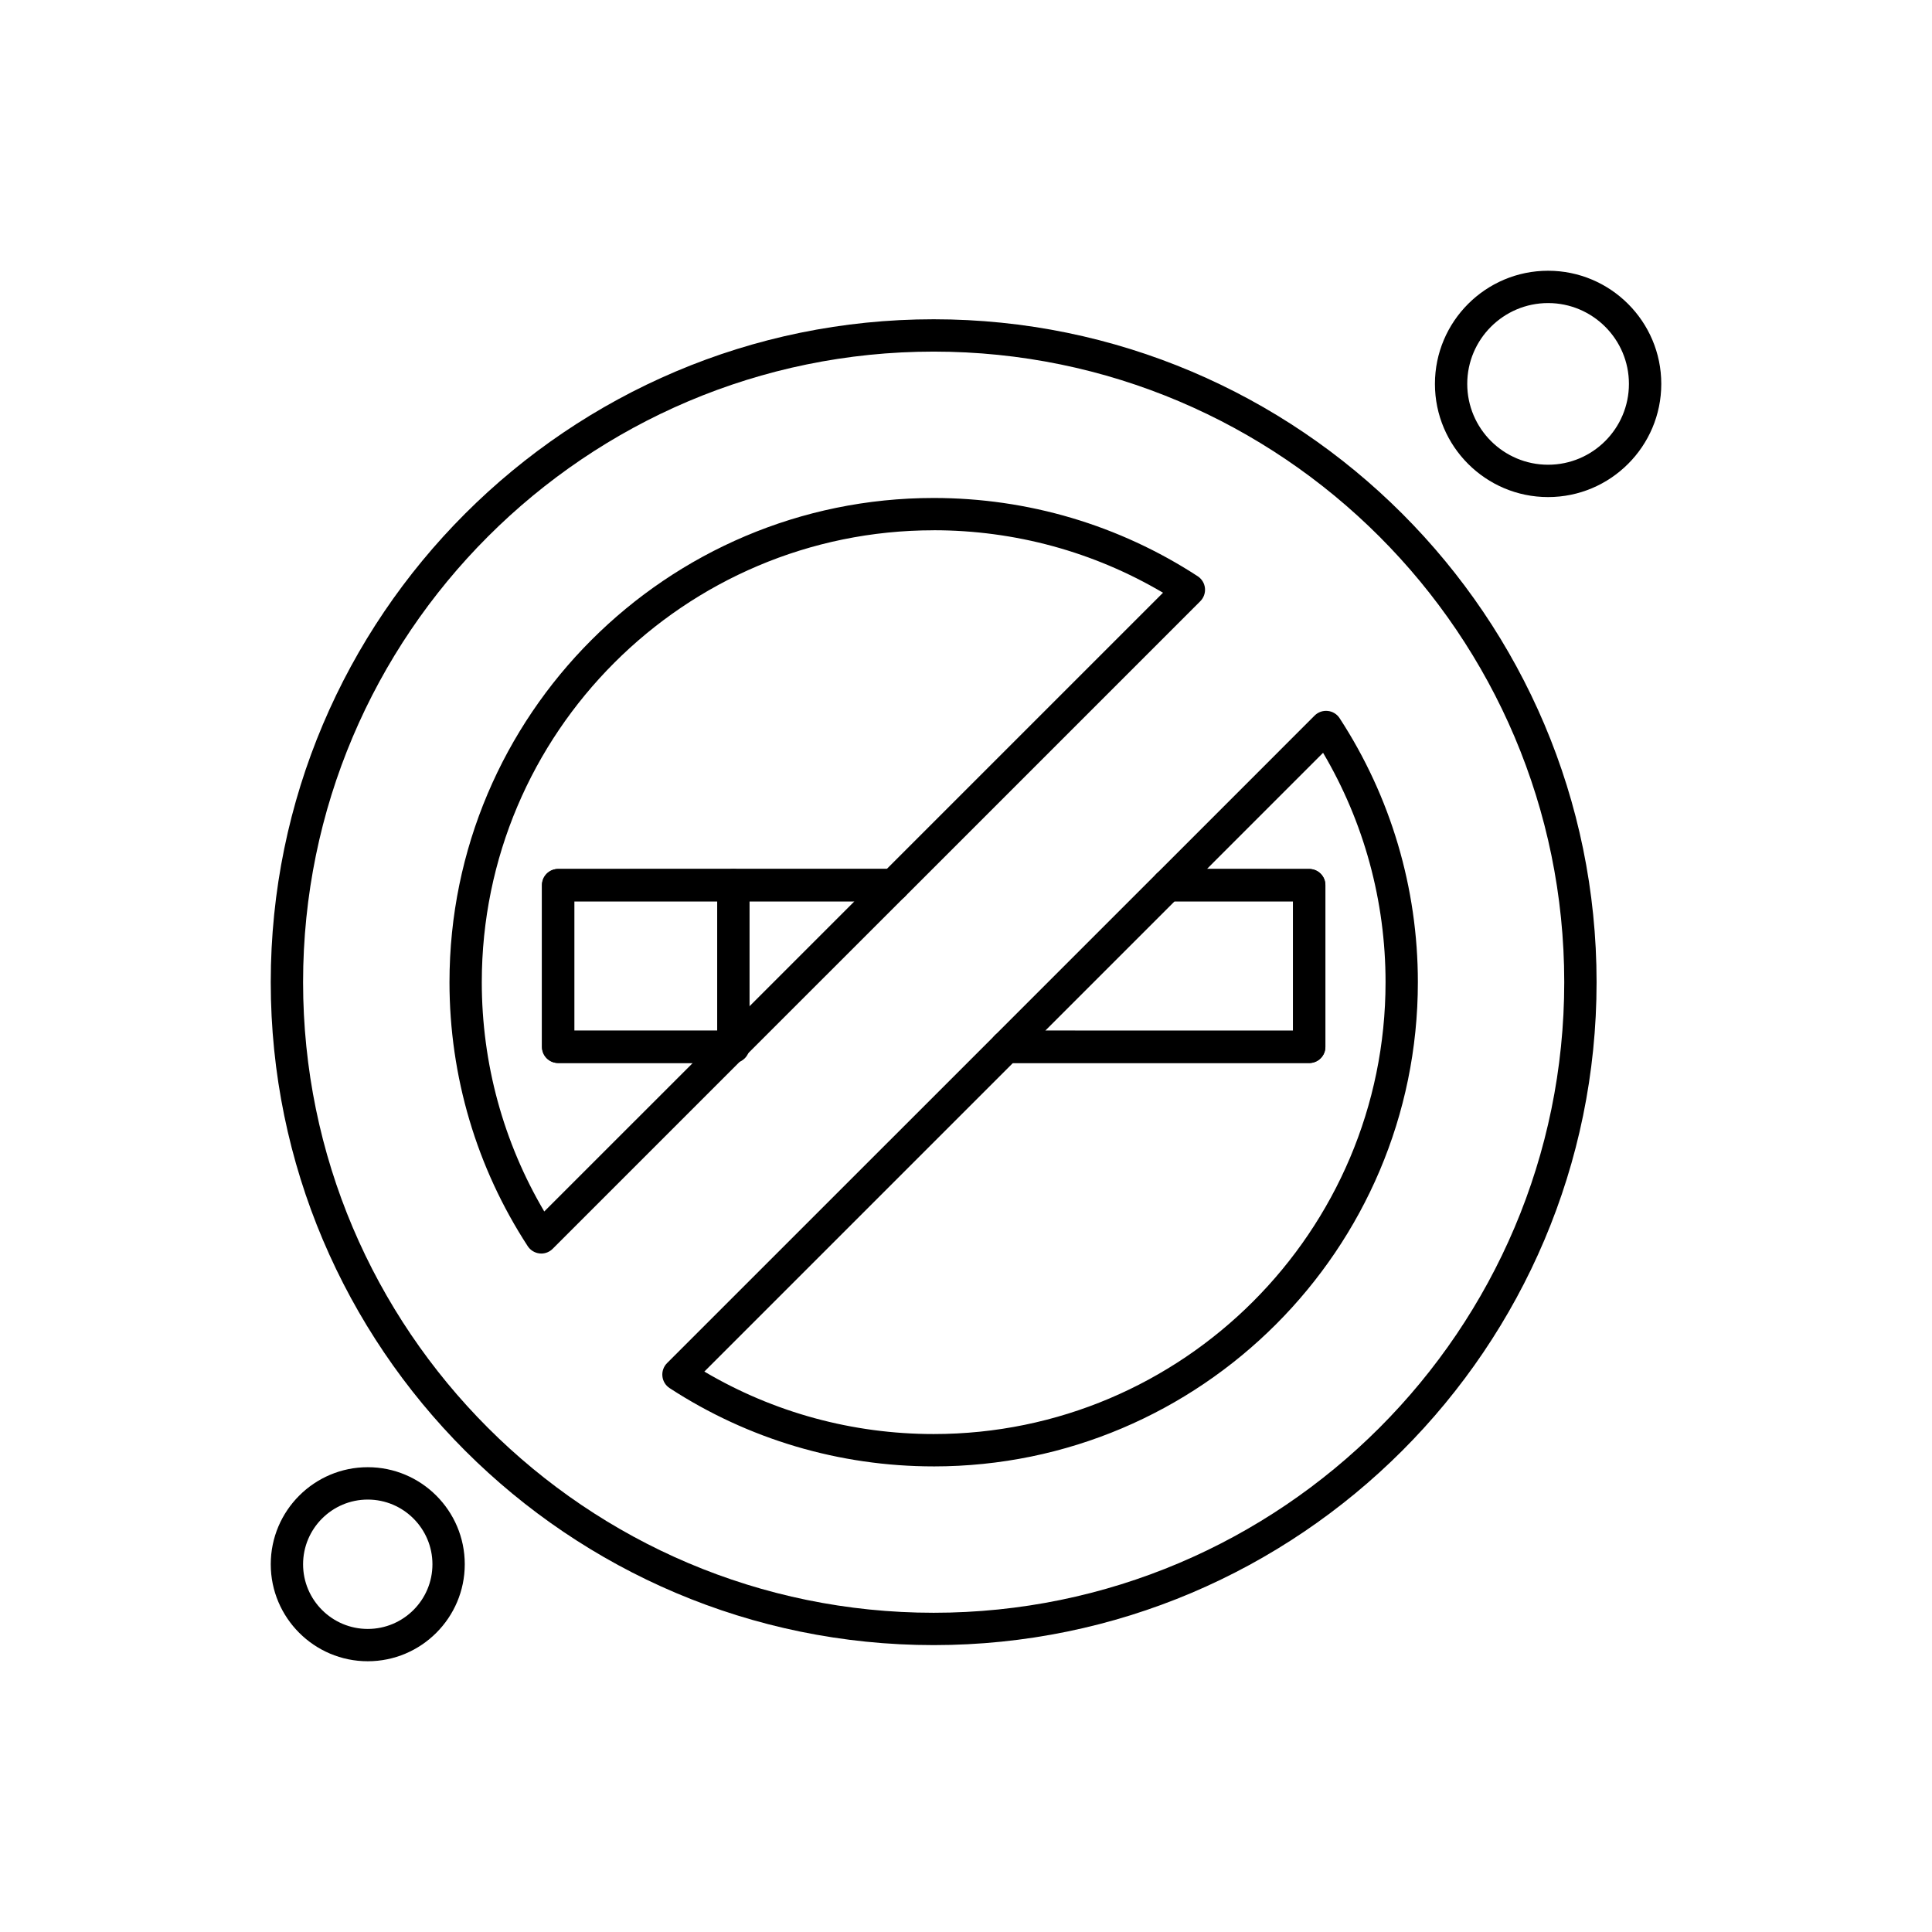
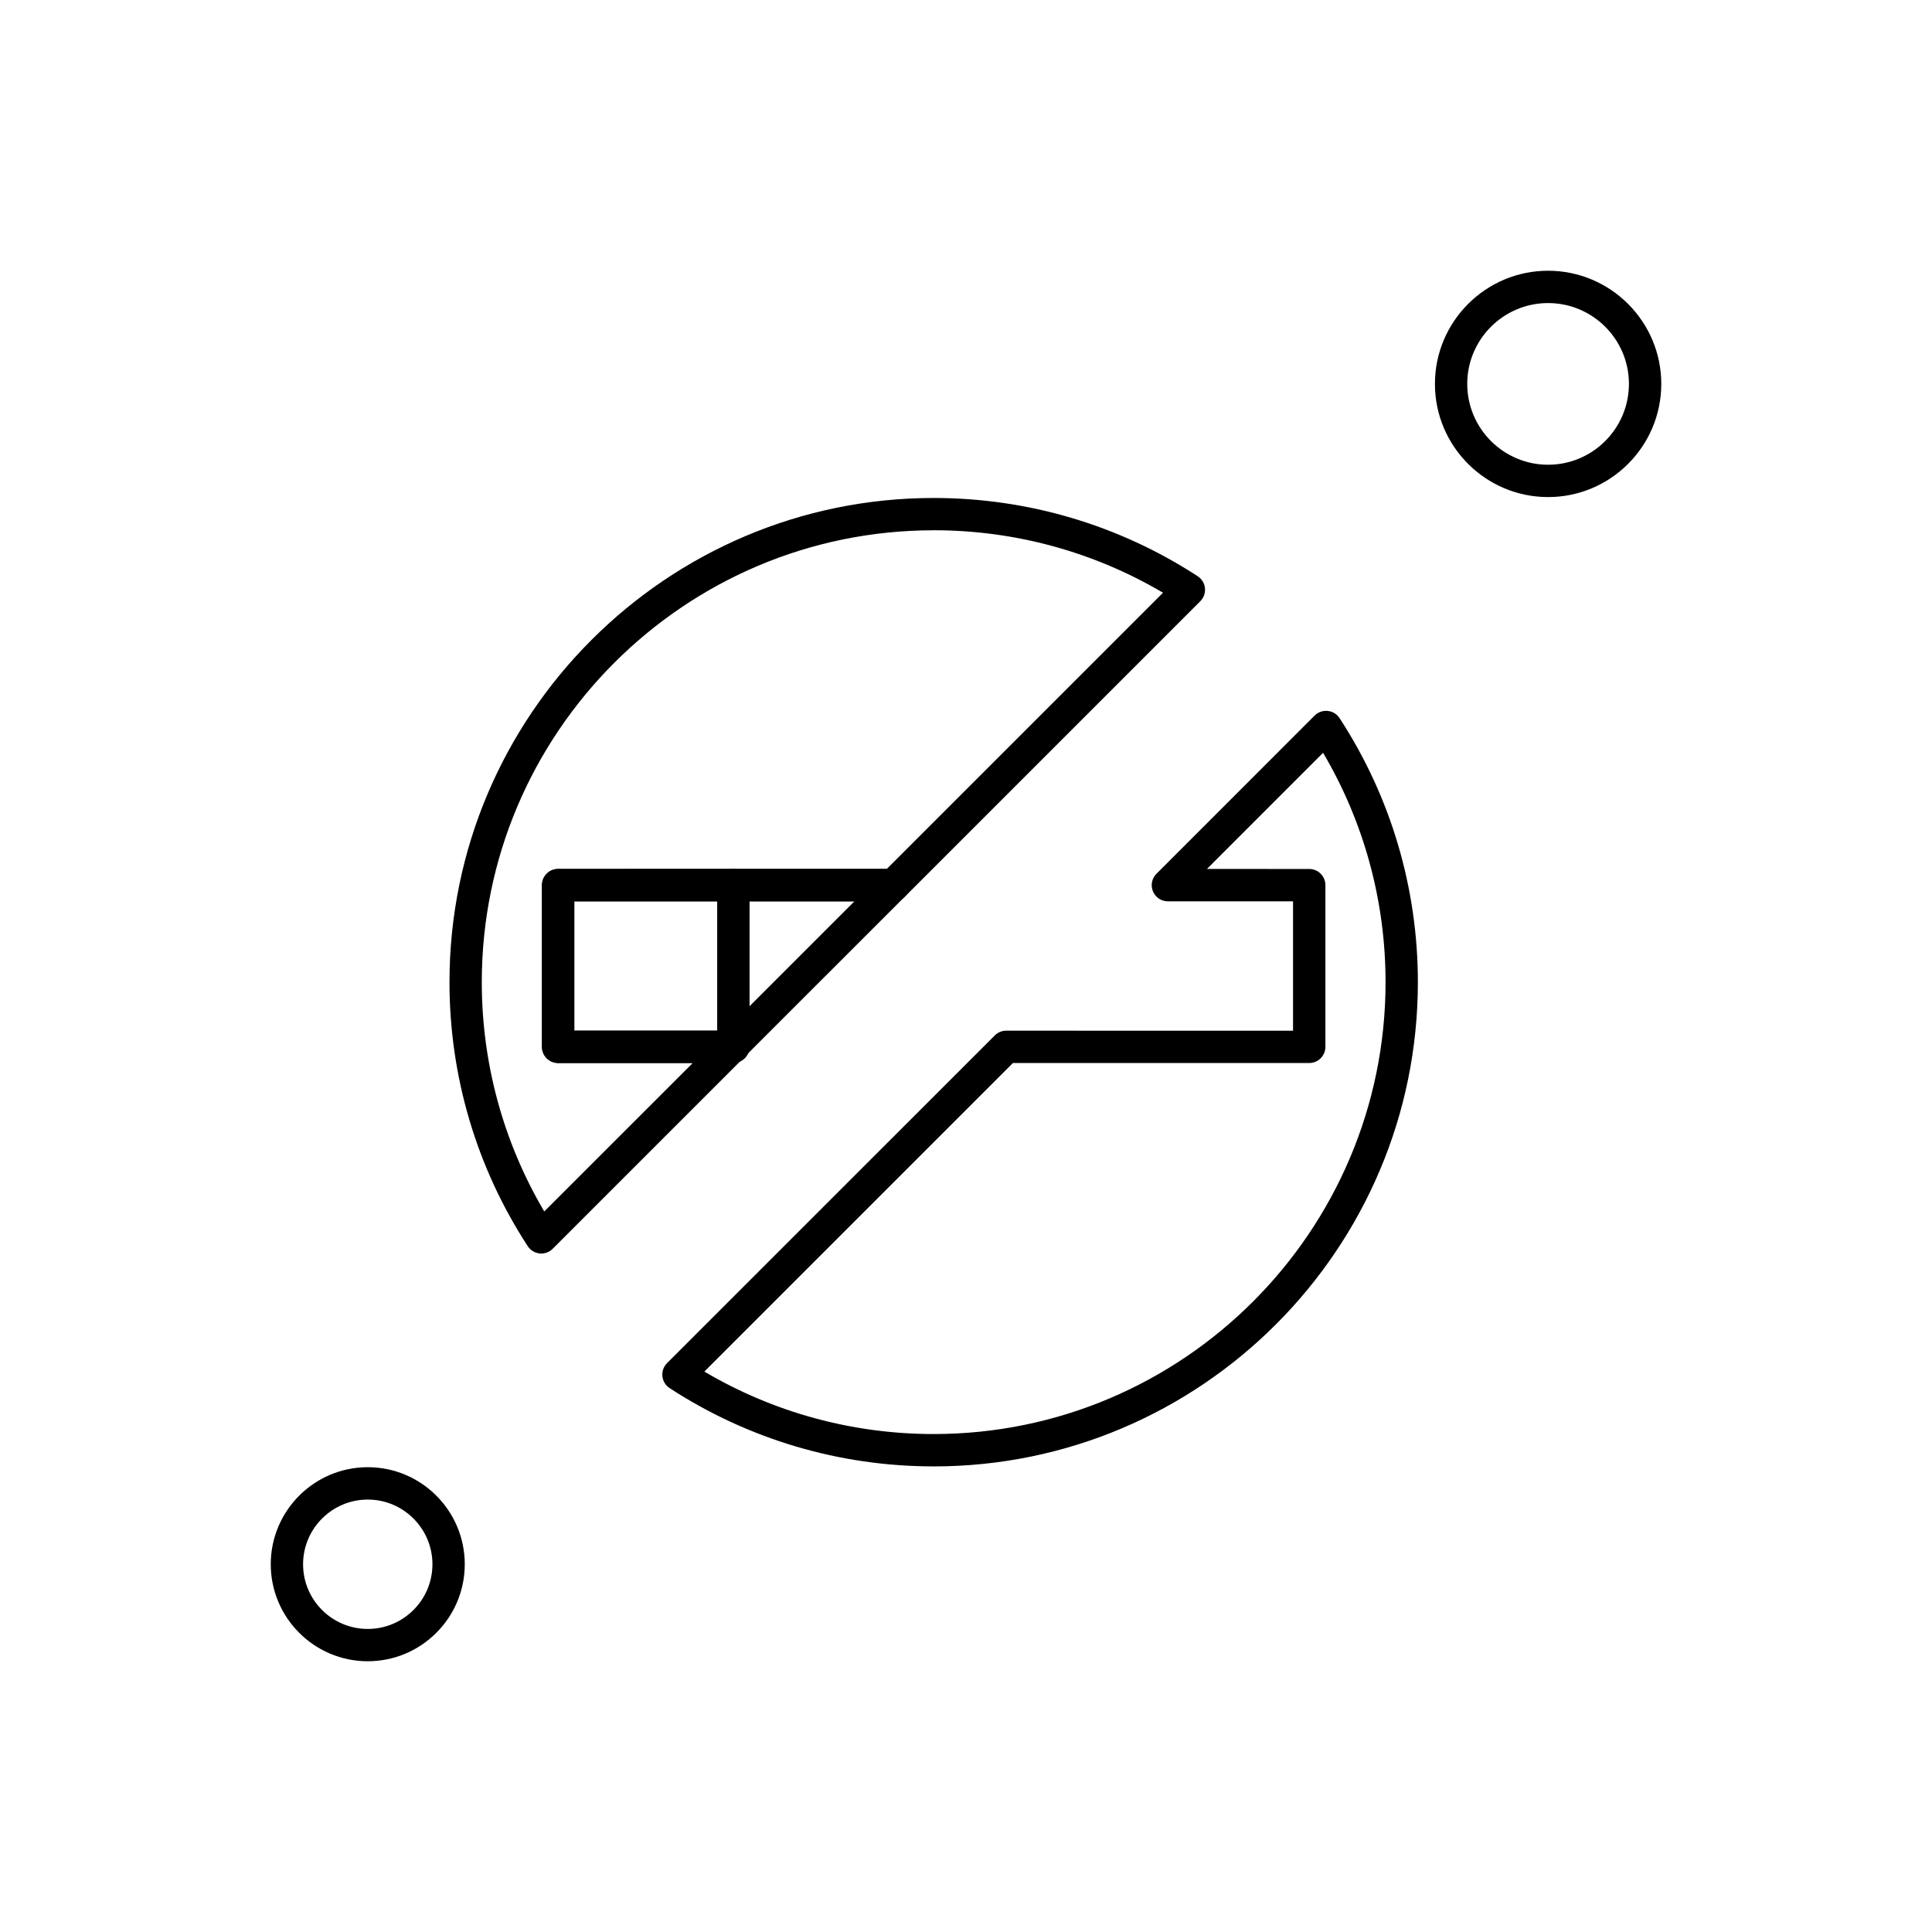
<svg xmlns="http://www.w3.org/2000/svg" fill="#000000" width="800px" height="800px" version="1.1" viewBox="144 144 512 512">
  <g fill-rule="evenodd">
-     <path d="m391.43 579.97c-96.867 0-175.68-78.82-175.68-175.68 0-96.875 78.809-175.68 175.68-175.68 96.871 0 175.68 78.809 175.68 175.68 0.008 96.867-78.809 175.68-175.68 175.68zm0-342.79c-92.148 0-167.11 74.965-167.11 167.11 0 92.145 74.965 167.11 167.11 167.11 92.148 0 167.11-74.965 167.11-167.11 0-92.148-74.965-167.11-167.11-167.11z" />
    <path d="m391.43 532.61c-24.949 0-49.141-7.172-69.969-20.742-1.082-0.707-1.789-1.859-1.918-3.144-0.137-1.285 0.32-2.57 1.23-3.484l86.852-86.836c0.805-0.809 1.891-1.262 3.031-1.262l76.012 0.004v-34.277h-33.168c-1.73 0-3.293-1.043-3.957-2.648-0.664-1.598-0.297-3.441 0.93-4.66l41.914-41.926c0.91-0.91 2.184-1.363 3.477-1.227 1.285 0.125 2.441 0.836 3.144 1.918 13.57 20.824 20.742 45.016 20.742 69.969 0 70.746-57.562 128.32-128.32 128.32zm-60.773-25.129c18.371 10.852 39.277 16.555 60.777 16.555 66.027 0 119.75-53.711 119.75-119.75 0-21.508-5.703-42.398-16.555-60.785l-30.777 30.781 27.105 0.004c2.363 0 4.289 1.918 4.289 4.289v42.844c0 2.367-1.918 4.293-4.289 4.293h-78.523l-81.773 81.77z" />
    <path d="m287.45 476.2c-0.148 0-0.297-0.012-0.445-0.023-1.285-0.137-2.441-0.848-3.144-1.918-13.574-20.828-20.742-45.027-20.742-69.969 0-70.754 57.562-128.32 128.32-128.32 24.949 0 49.145 7.172 69.969 20.742 1.082 0.707 1.789 1.859 1.918 3.144 0.129 1.285-0.32 2.559-1.23 3.469l-78.277 78.281c-0.805 0.805-1.898 1.258-3.035 1.258h-84.582v34.277h41.734c1.73 0 3.293 1.043 3.957 2.648 0.664 1.598 0.297 3.438-0.93 4.66l-50.484 50.484c-0.812 0.82-1.902 1.27-3.031 1.27zm103.98-191.67c-66.031 0-119.75 53.719-119.75 119.75 0 21.496 5.711 42.398 16.555 60.773l39.355-39.348h-35.676c-2.363 0-4.281-1.918-4.281-4.293v-42.844c0-2.363 1.918-4.289 4.281-4.289l87.098-0.004 73.199-73.195c-18.375-10.848-39.277-16.559-60.777-16.559z" />
-     <path d="m490.95 425.71h-80.301c-1.734 0-3.301-1.043-3.961-2.648-0.656-1.598-0.297-3.449 0.93-4.66l42.848-42.848c0.801-0.809 1.891-1.262 3.027-1.262h37.453c2.363 0 4.289 1.918 4.289 4.289v42.844c0.004 2.367-1.914 4.289-4.285 4.289zm-69.953-8.57h65.672v-34.277h-31.391l-34.277 34.277z" />
    <path d="m337.93 425.71h-46.027c-2.363 0-4.281-1.918-4.281-4.293v-42.844c0-2.363 1.918-4.289 4.281-4.289l88.875-0.004c1.734 0 3.301 1.047 3.957 2.648 0.664 1.598 0.301 3.441-0.926 4.668l-42.848 42.844c-0.812 0.816-1.895 1.27-3.031 1.27zm-41.742-8.57h39.965l34.277-34.277h-74.242z" />
    <path d="m338.35 425.71c-2.363 0-4.289-1.918-4.289-4.293v-42.844c0-2.363 1.918-4.289 4.289-4.289 2.371 0 4.289 1.918 4.289 4.289v42.844c-0.004 2.375-1.922 4.293-4.289 4.293z" />
    <path d="m554.26 275.73c-16.539 0-29.988-13.453-29.988-29.988 0-16.539 13.453-29.992 29.988-29.992 16.535 0 29.996 13.453 29.996 29.988 0 16.539-13.461 29.992-29.996 29.992zm0-51.414c-11.812 0-21.426 9.609-21.426 21.418 0 11.816 9.613 21.426 21.426 21.426 11.816 0 21.422-9.609 21.422-21.426 0-11.809-9.605-21.418-21.422-21.418z" />
    <path d="m241.46 584.25c-14.172 0-25.707-11.531-25.707-25.707 0-14.188 11.531-25.719 25.707-25.719 14.18 0 25.707 11.531 25.707 25.719 0 14.172-11.527 25.707-25.707 25.707zm0-42.848c-9.453 0-17.141 7.695-17.141 17.148s7.688 17.137 17.141 17.137 17.141-7.684 17.141-17.137-7.688-17.148-17.141-17.148z" />
  </g>
</svg>